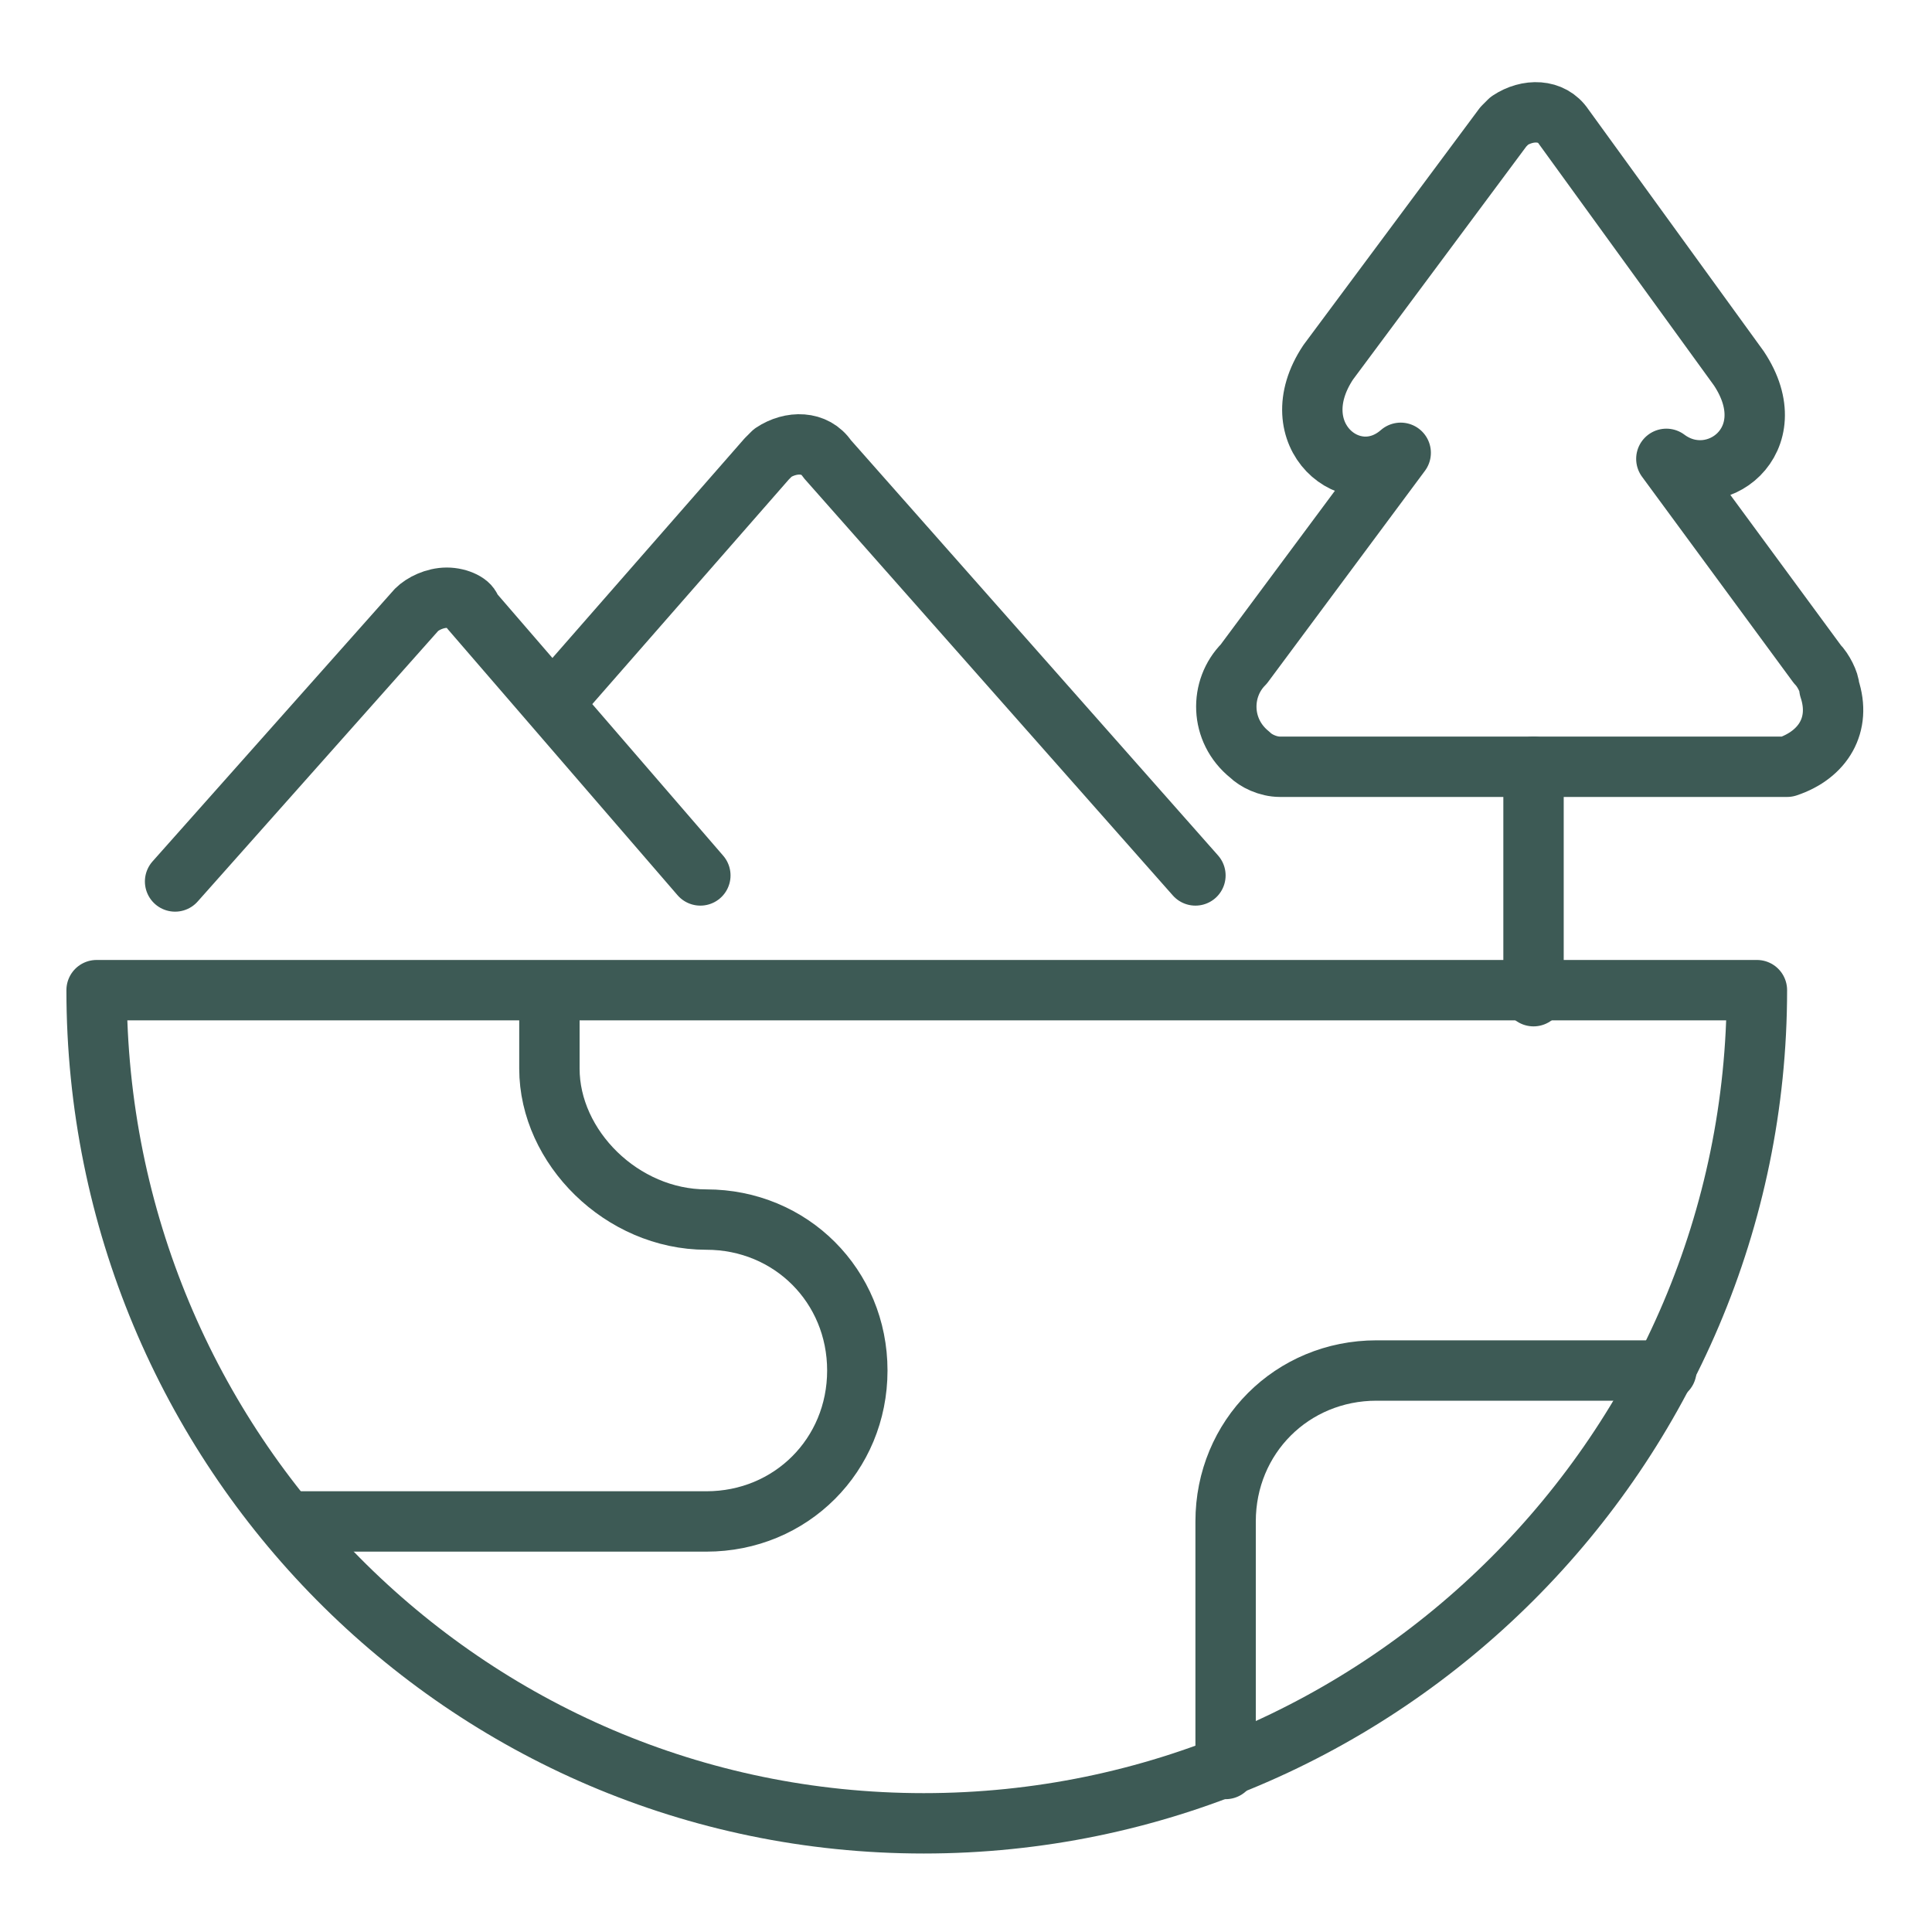
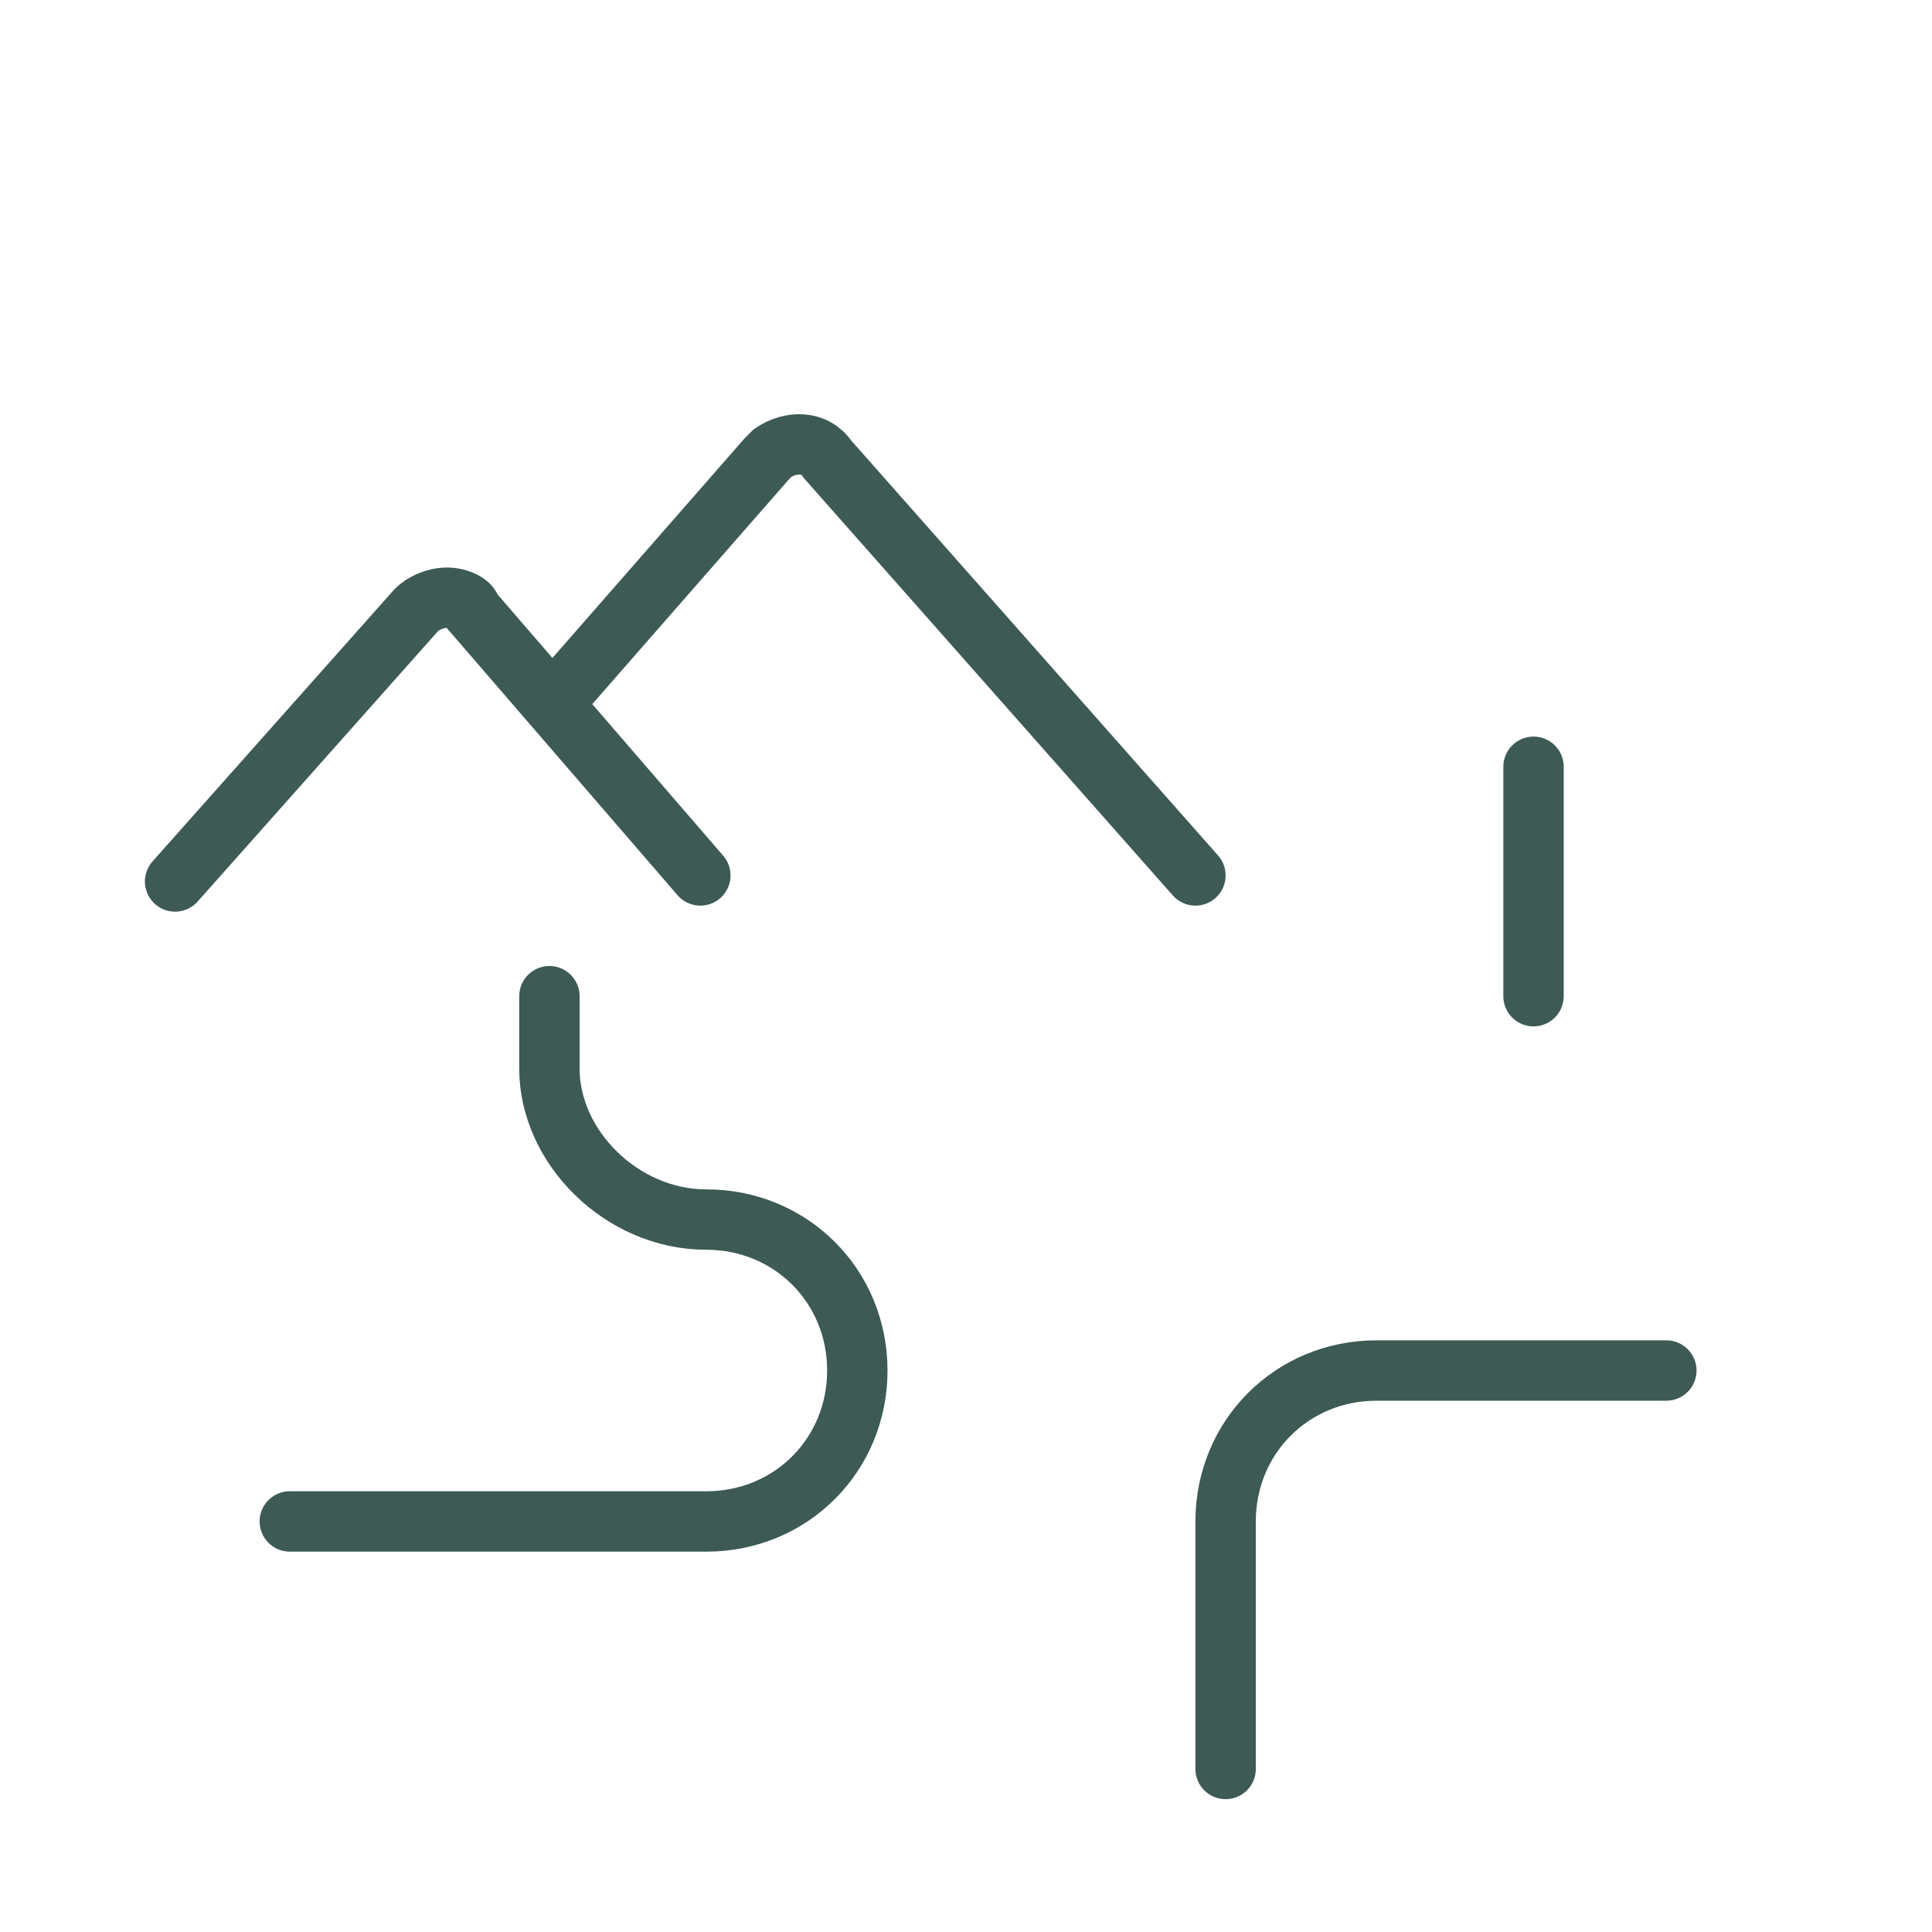
<svg xmlns="http://www.w3.org/2000/svg" version="1.1" id="Ebene_1" x="0px" y="0px" viewBox="0 0 32 32" style="enable-background:new 0 0 32 32;" xml:space="preserve">
  <style type="text/css">
	.st0{fill:none;stroke:#3D5A55;stroke-linecap:round;stroke-linejoin:round;}
</style>
  <g>
-     <path class="st0" d="M29.1,16.4c0,7.6-6.2,13.8-13.8,13.8S1.6,24,1.6,16.4H29.1z" />
    <path class="st0" d="M4.8,25.2h6.9c1.4,0,2.5-1.1,2.5-2.5s-1.1-2.5-2.5-2.5S9.1,19,9.1,17.7v-1.2" />
    <path class="st0" d="M27.6,22.7h-4.8c-1.4,0-2.5,1.1-2.5,2.5v4.1" />
-     <path class="st0" d="M30.1,11l-2.5-3.4c0.8,0.6,2-0.3,1.2-1.5l-2.9-4C25.7,1.8,25.3,1.8,25,2c0,0-0.1,0.1-0.1,0.1L22,6   c-0.8,1.2,0.4,2.2,1.2,1.5L20.6,11c-0.4,0.4-0.4,1.1,0.1,1.5c0.1,0.1,0.3,0.2,0.5,0.2h8.4c0.6-0.2,0.9-0.7,0.7-1.3   C30.3,11.3,30.2,11.1,30.1,11z" />
    <path class="st0" d="M25.4,12.7v3.8" />
    <path class="st0" d="M19.8,14.5l-6.1-6.9c-0.2-0.3-0.6-0.3-0.9-0.1c0,0-0.1,0.1-0.1,0.1l-3.5,4" />
    <path class="st0" d="M11.6,14.5l-3.8-4.4C7.8,10,7.6,9.9,7.4,9.9c-0.2,0-0.4,0.1-0.5,0.2l-4,4.5" />
  </g>
</svg>